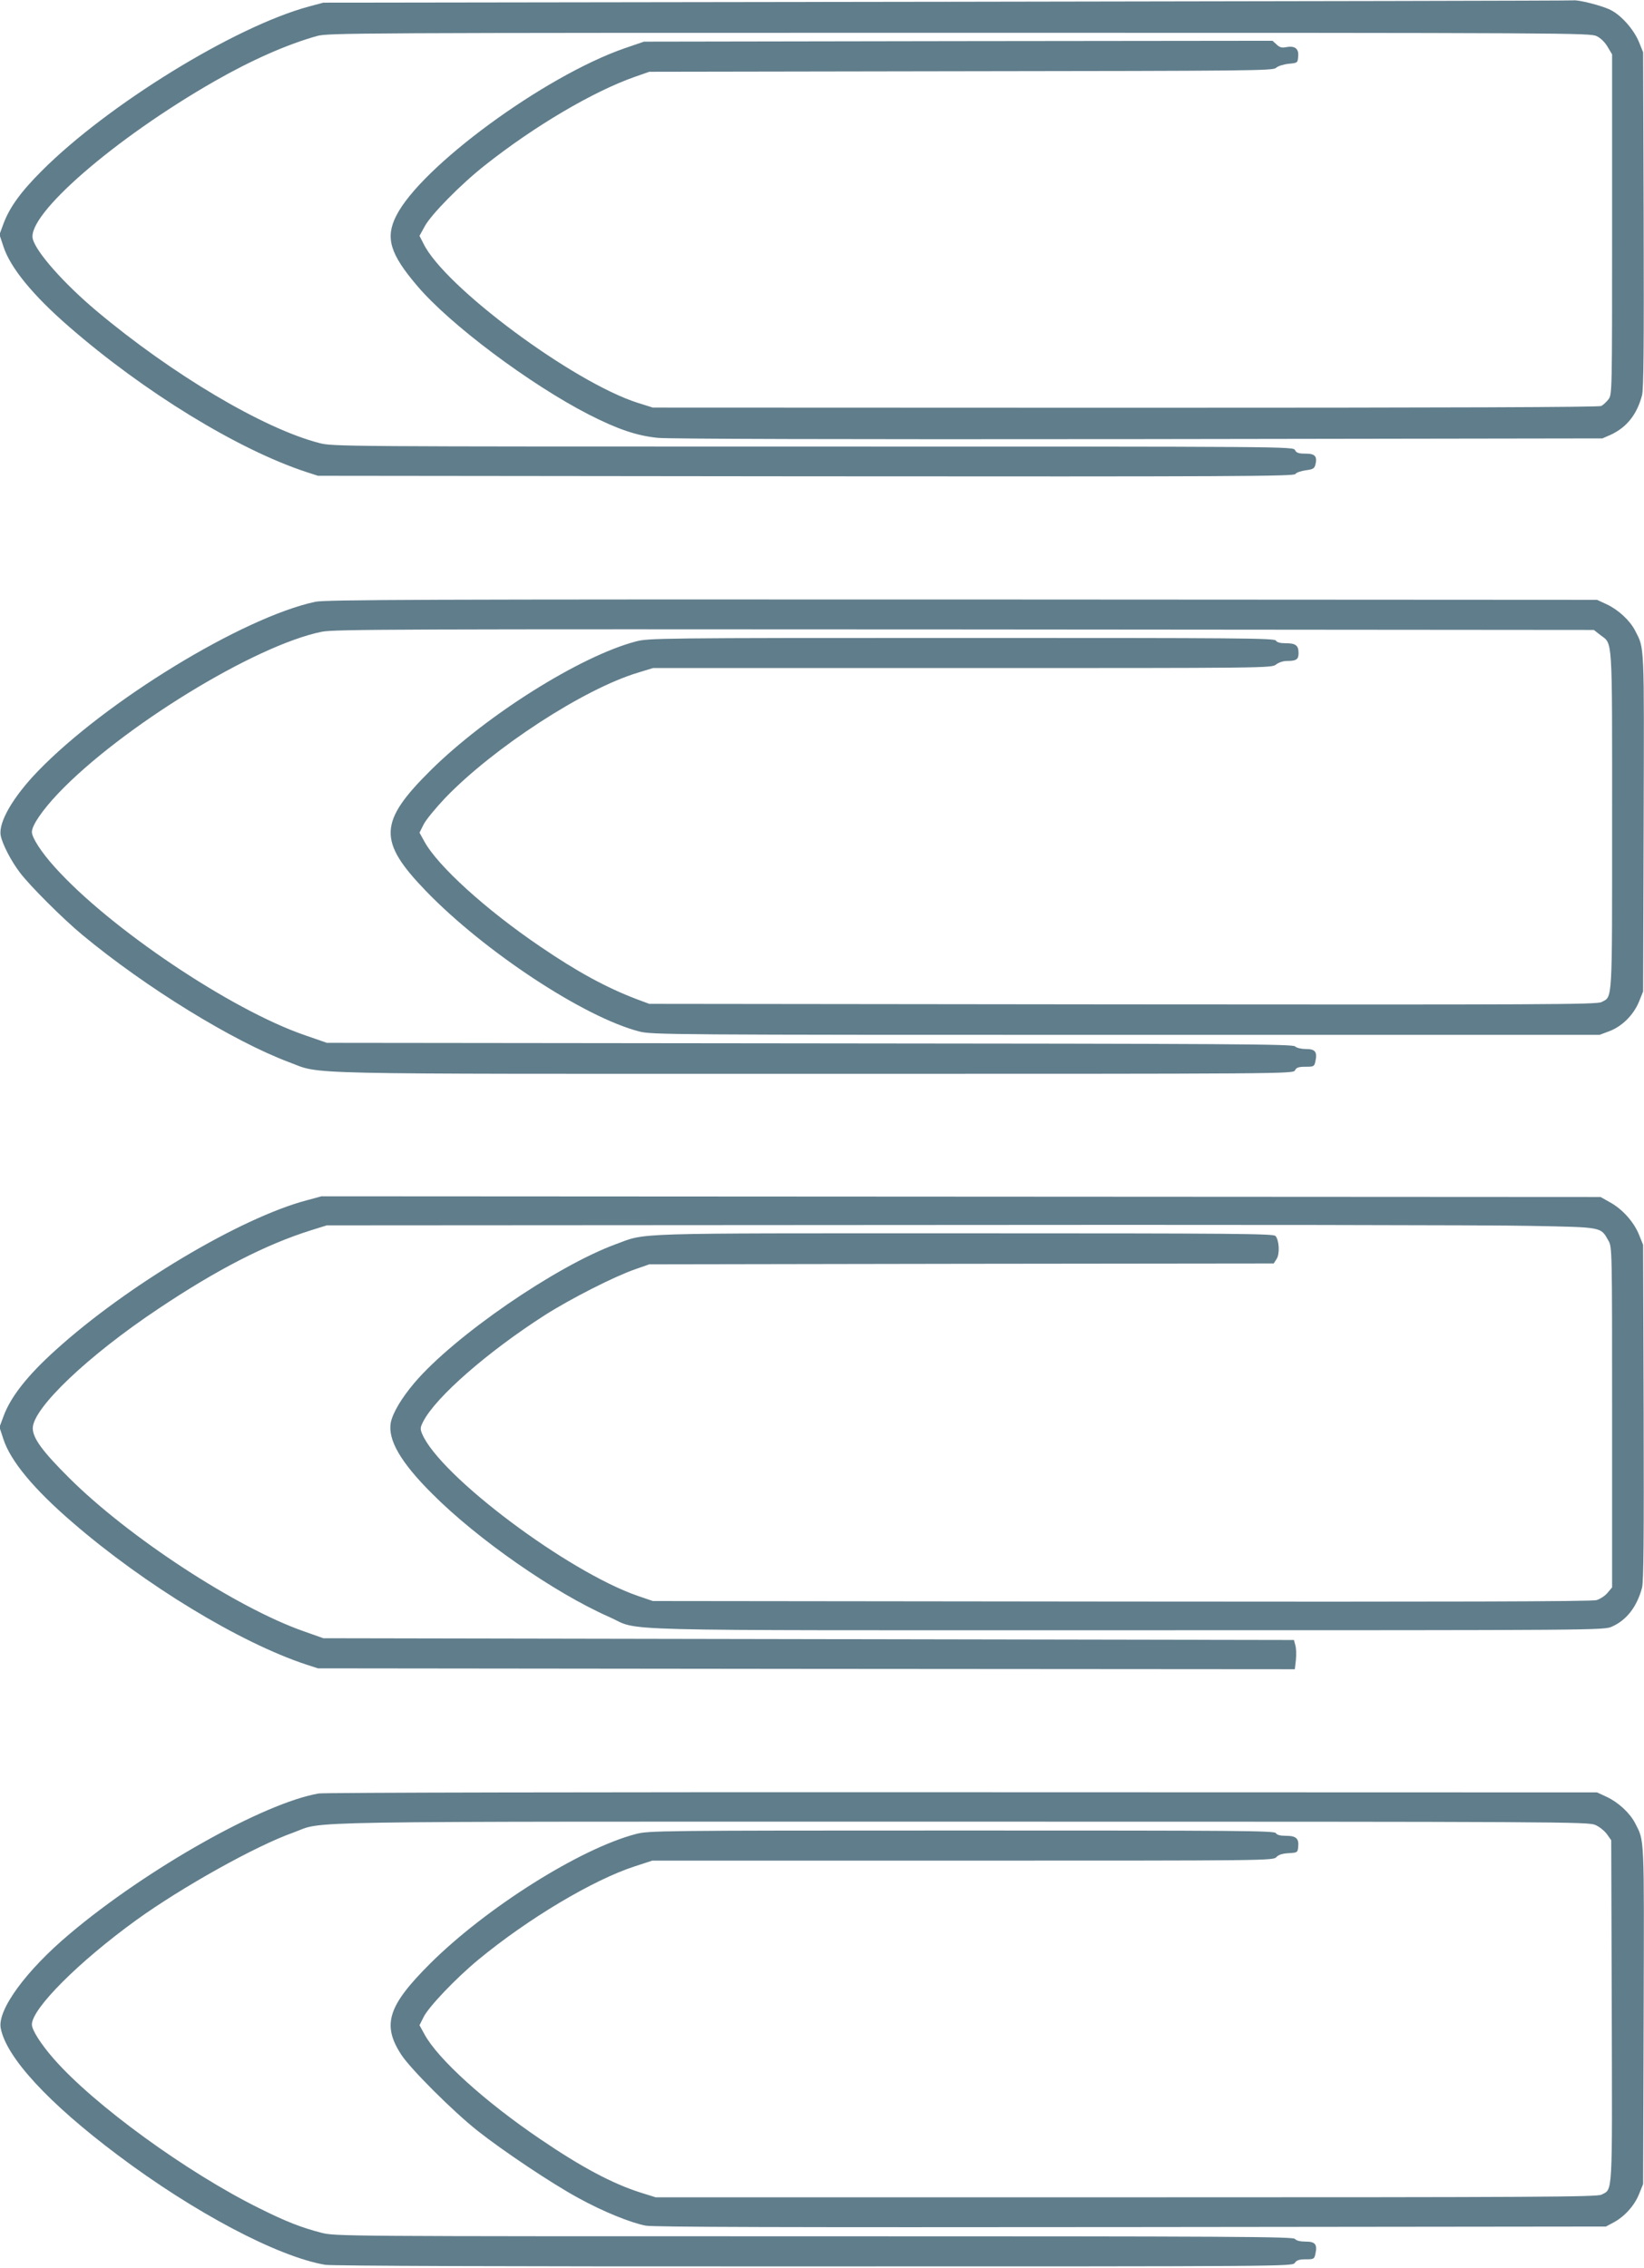
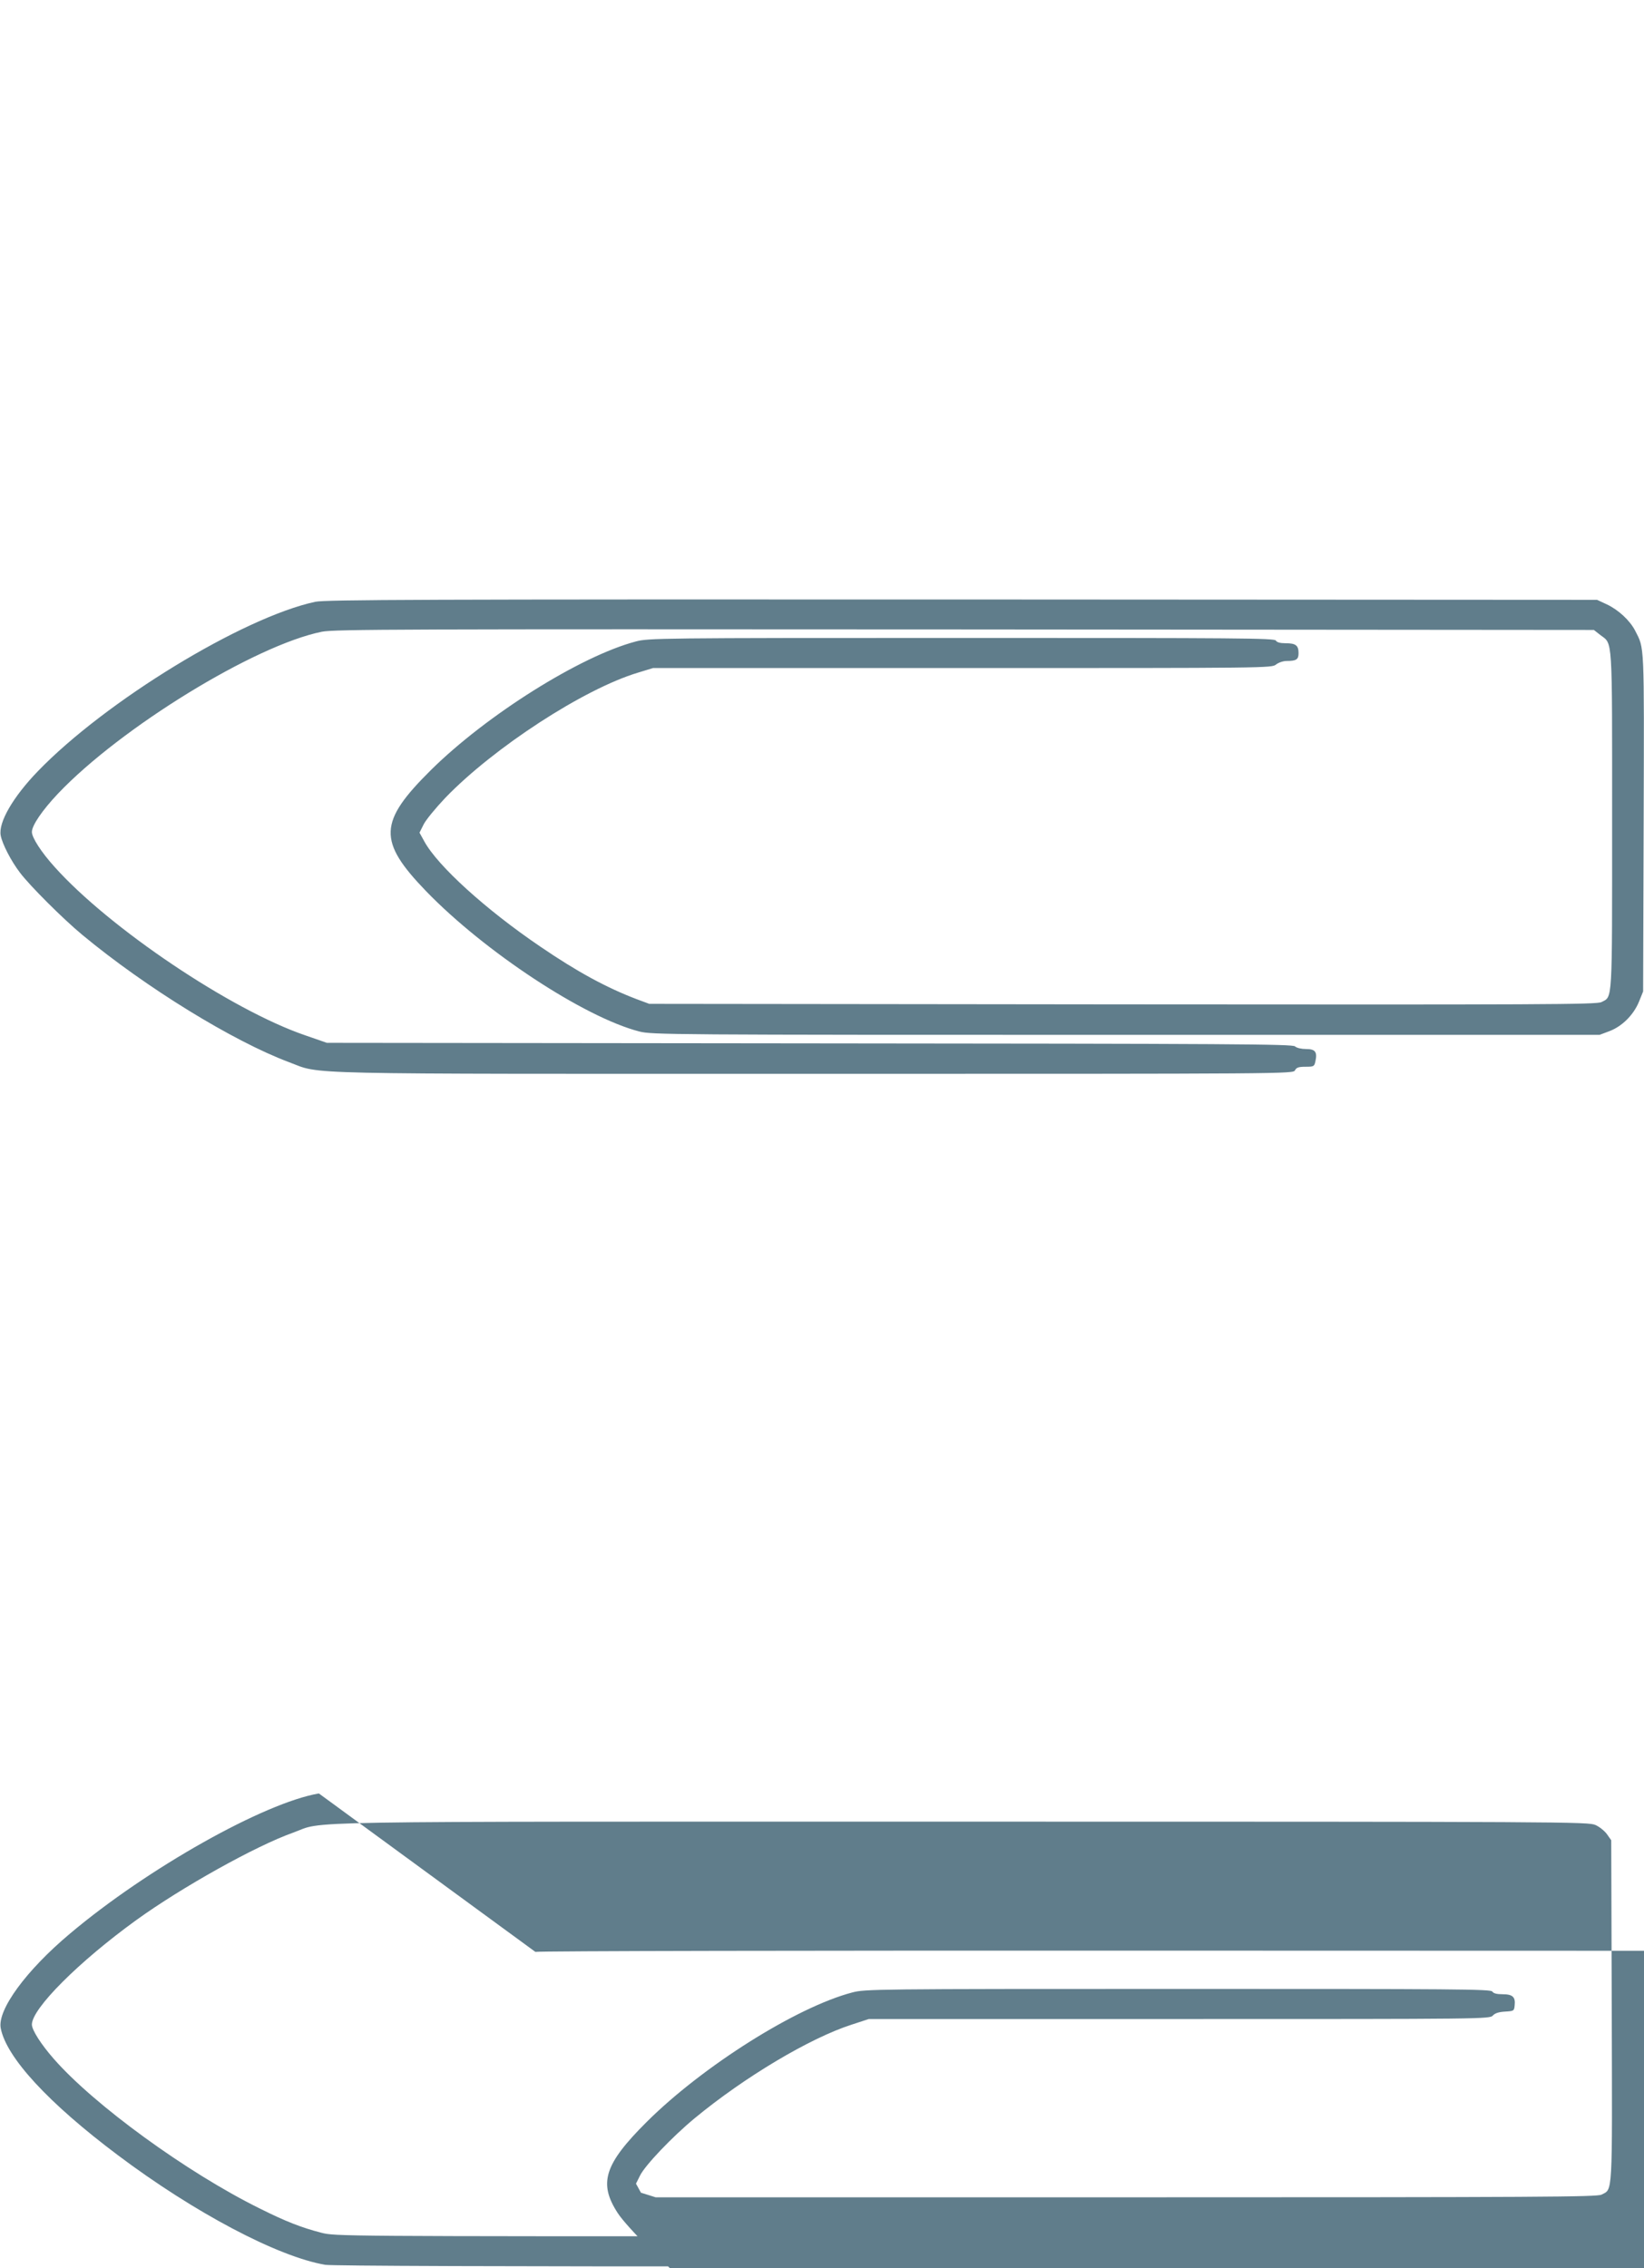
<svg xmlns="http://www.w3.org/2000/svg" version="1.0" width="928pt" height="1280pt" viewBox="0 0 928 1280" preserveAspectRatio="xMidYMid meet">
  <g transform="translate(0,1280) scale(0.1,-0.1)" fill="#607d8b" stroke="none">
-     <path d="M5345 12790 l-3520 -5 -82 -22 c-418 -113 -1135 -554 -1508 -928 -118 -118 -181 -205 -216 -299 l-22 -60 22 -66 c38 -119 165 -275 370 -453 424 -369 954 -694 1341 -821 l65 -21 2755 -3 c2423 -2 2755 0 2762 13 5 8 31 17 58 21 41 5 49 10 55 31 12 48 -2 63 -55 63 -39 0 -52 4 -60 20 -11 20 -21 20 -2721 20 -2666 0 -2712 0 -2787 20 -314 81 -829 386 -1258 746 -184 155 -340 331 -359 406 -34 136 461 566 1025 889 210 120 409 208 580 256 62 17 214 18 3625 18 3464 0 3561 -1 3598 -19 23 -11 47 -35 62 -61 l25 -42 0 -960 c0 -957 0 -960 -21 -987 -11 -14 -29 -31 -40 -37 -14 -7 -830 -10 -2687 -10 l-2667 1 -83 26 c-366 116 -1095 657 -1212 900 l-22 43 29 53 c35 66 204 238 340 345 279 221 611 417 848 500 l80 28 1759 3 c1647 2 1761 3 1779 19 10 10 42 20 70 23 52 5 52 5 55 42 4 44 -19 61 -68 52 -24 -5 -36 -2 -54 15 l-23 21 -1774 -2 -1774 -3 -108 -37 c-454 -157 -1153 -670 -1291 -947 -62 -123 -34 -215 119 -394 183 -217 638 -557 970 -727 161 -82 269 -119 389 -131 66 -6 994 -9 2716 -7 l2615 4 46 20 c91 42 149 114 178 224 9 34 11 281 9 990 l-3 945 -23 57 c-29 71 -100 152 -161 182 -47 24 -181 58 -210 54 -9 -2 -1600 -5 -3536 -8z" />
    <path d="M1780 9404 c-410 -88 -1185 -561 -1567 -957 -139 -144 -223 -288 -209 -362 9 -48 59 -145 109 -210 55 -73 242 -260 352 -351 358 -297 851 -600 1166 -718 191 -71 -22 -66 2970 -66 2688 0 2698 0 2709 20 8 16 21 20 60 20 46 0 49 2 55 30 12 54 -1 70 -52 70 -27 0 -53 6 -63 15 -14 13 -341 15 -2741 17 l-2724 3 -121 42 c-419 143 -1108 606 -1417 952 -74 82 -127 164 -127 196 0 37 59 123 147 216 354 373 1112 838 1490 914 70 14 445 15 3629 13 l3551 -3 37 -29 c70 -53 66 6 66 -1046 0 -1044 3 -992 -60 -1025 -26 -14 -322 -15 -2702 -13 l-2673 3 -70 26 c-171 65 -337 155 -545 297 -307 208 -580 456 -655 594 l-27 49 23 46 c12 25 68 93 123 151 273 283 781 614 1087 706 l85 26 1746 0 c1730 0 1746 0 1771 20 14 11 40 20 60 20 54 0 67 8 67 44 0 44 -16 56 -72 56 -32 0 -50 5 -56 15 -7 14 -203 15 -1774 15 -1717 0 -1767 -1 -1839 -20 -312 -82 -841 -414 -1156 -725 -297 -294 -301 -401 -28 -684 331 -342 893 -712 1204 -792 72 -18 152 -19 2747 -19 l2673 0 56 21 c71 27 136 91 167 167 l23 57 3 953 c3 1028 5 979 -48 1083 -30 58 -94 117 -159 148 l-56 26 -3585 2 c-3037 1 -3595 -1 -3650 -13z" />
-     <path d="M1730 6026 c-375 -100 -1014 -481 -1415 -844 -160 -144 -255 -265 -295 -374 l-23 -62 22 -67 c40 -123 170 -281 391 -471 407 -352 944 -678 1320 -802 l65 -21 2757 -3 2757 -2 6 52 c3 29 2 67 -3 83 l-8 30 -2740 5 -2739 5 -110 39 c-380 133 -989 531 -1325 866 -149 148 -205 224 -205 280 0 113 312 410 710 675 332 222 606 362 860 442 l90 28 3215 2 c1768 2 3379 0 3580 -5 408 -8 395 -5 439 -83 21 -36 21 -45 21 -997 l0 -960 -26 -31 c-14 -17 -42 -35 -62 -41 -26 -8 -836 -10 -2682 -8 l-2645 3 -85 29 c-398 138 -1117 678 -1217 914 -12 29 -11 36 6 70 71 138 363 393 686 600 148 94 392 218 510 259 l80 28 1762 3 1763 2 16 25 c19 29 15 105 -6 130 -11 13 -218 15 -1752 15 -1913 0 -1795 4 -1971 -61 -341 -125 -913 -519 -1137 -782 -73 -86 -123 -170 -134 -225 -18 -97 56 -225 234 -402 257 -258 692 -560 999 -695 186 -82 -100 -75 2917 -75 2693 0 2699 0 2744 21 83 37 140 112 169 219 9 34 11 281 9 990 l-3 945 -23 57 c-29 72 -94 145 -164 183 l-53 30 -3610 2 -3610 2 -85 -23z" />
-     <path d="M1800 2679 c-308 -52 -967 -422 -1405 -791 -248 -208 -410 -430 -391 -533 31 -165 269 -423 661 -717 431 -324 902 -573 1171 -619 39 -6 986 -10 2759 -9 2681 0 2700 0 2714 20 10 15 25 20 61 20 46 0 49 2 55 30 12 54 0 70 -54 70 -31 0 -53 5 -61 15 -11 13 -325 15 -2715 15 -2676 0 -2703 0 -2781 20 -112 29 -200 63 -348 137 -411 203 -936 585 -1163 845 -71 81 -123 162 -123 193 0 90 265 355 590 590 255 184 673 418 885 493 186 67 -123 62 3770 62 3431 0 3541 -1 3581 -19 23 -10 52 -34 65 -52 l24 -34 3 -963 c3 -1058 6 -1004 -58 -1037 -26 -13 -330 -15 -2684 -15 l-2655 0 -83 26 c-161 51 -334 143 -568 302 -313 212 -578 452 -654 592 l-28 51 23 46 c28 57 180 217 308 323 282 233 650 452 885 528 l98 32 1753 0 c1725 0 1752 0 1770 20 12 13 33 20 69 22 50 3 51 4 54 36 5 47 -12 62 -69 62 -33 0 -51 5 -57 15 -7 14 -203 15 -1774 15 -1717 0 -1767 -1 -1839 -20 -314 -82 -843 -415 -1160 -730 -240 -239 -274 -346 -164 -515 51 -79 292 -320 430 -429 144 -114 419 -298 570 -380 138 -76 293 -139 380 -156 44 -8 781 -10 2740 -8 l2680 3 43 23 c62 33 118 95 144 160 l23 57 3 953 c3 1028 5 979 -48 1083 -30 58 -94 117 -159 148 l-56 26 -3580 1 c-2119 1 -3602 -2 -3635 -7z" />
+     <path d="M1800 2679 c-308 -52 -967 -422 -1405 -791 -248 -208 -410 -430 -391 -533 31 -165 269 -423 661 -717 431 -324 902 -573 1171 -619 39 -6 986 -10 2759 -9 2681 0 2700 0 2714 20 10 15 25 20 61 20 46 0 49 2 55 30 12 54 0 70 -54 70 -31 0 -53 5 -61 15 -11 13 -325 15 -2715 15 -2676 0 -2703 0 -2781 20 -112 29 -200 63 -348 137 -411 203 -936 585 -1163 845 -71 81 -123 162 -123 193 0 90 265 355 590 590 255 184 673 418 885 493 186 67 -123 62 3770 62 3431 0 3541 -1 3581 -19 23 -10 52 -34 65 -52 l24 -34 3 -963 c3 -1058 6 -1004 -58 -1037 -26 -13 -330 -15 -2684 -15 l-2655 0 -83 26 l-28 51 23 46 c28 57 180 217 308 323 282 233 650 452 885 528 l98 32 1753 0 c1725 0 1752 0 1770 20 12 13 33 20 69 22 50 3 51 4 54 36 5 47 -12 62 -69 62 -33 0 -51 5 -57 15 -7 14 -203 15 -1774 15 -1717 0 -1767 -1 -1839 -20 -314 -82 -843 -415 -1160 -730 -240 -239 -274 -346 -164 -515 51 -79 292 -320 430 -429 144 -114 419 -298 570 -380 138 -76 293 -139 380 -156 44 -8 781 -10 2740 -8 l2680 3 43 23 c62 33 118 95 144 160 l23 57 3 953 c3 1028 5 979 -48 1083 -30 58 -94 117 -159 148 l-56 26 -3580 1 c-2119 1 -3602 -2 -3635 -7z" />
  </g>
</svg>